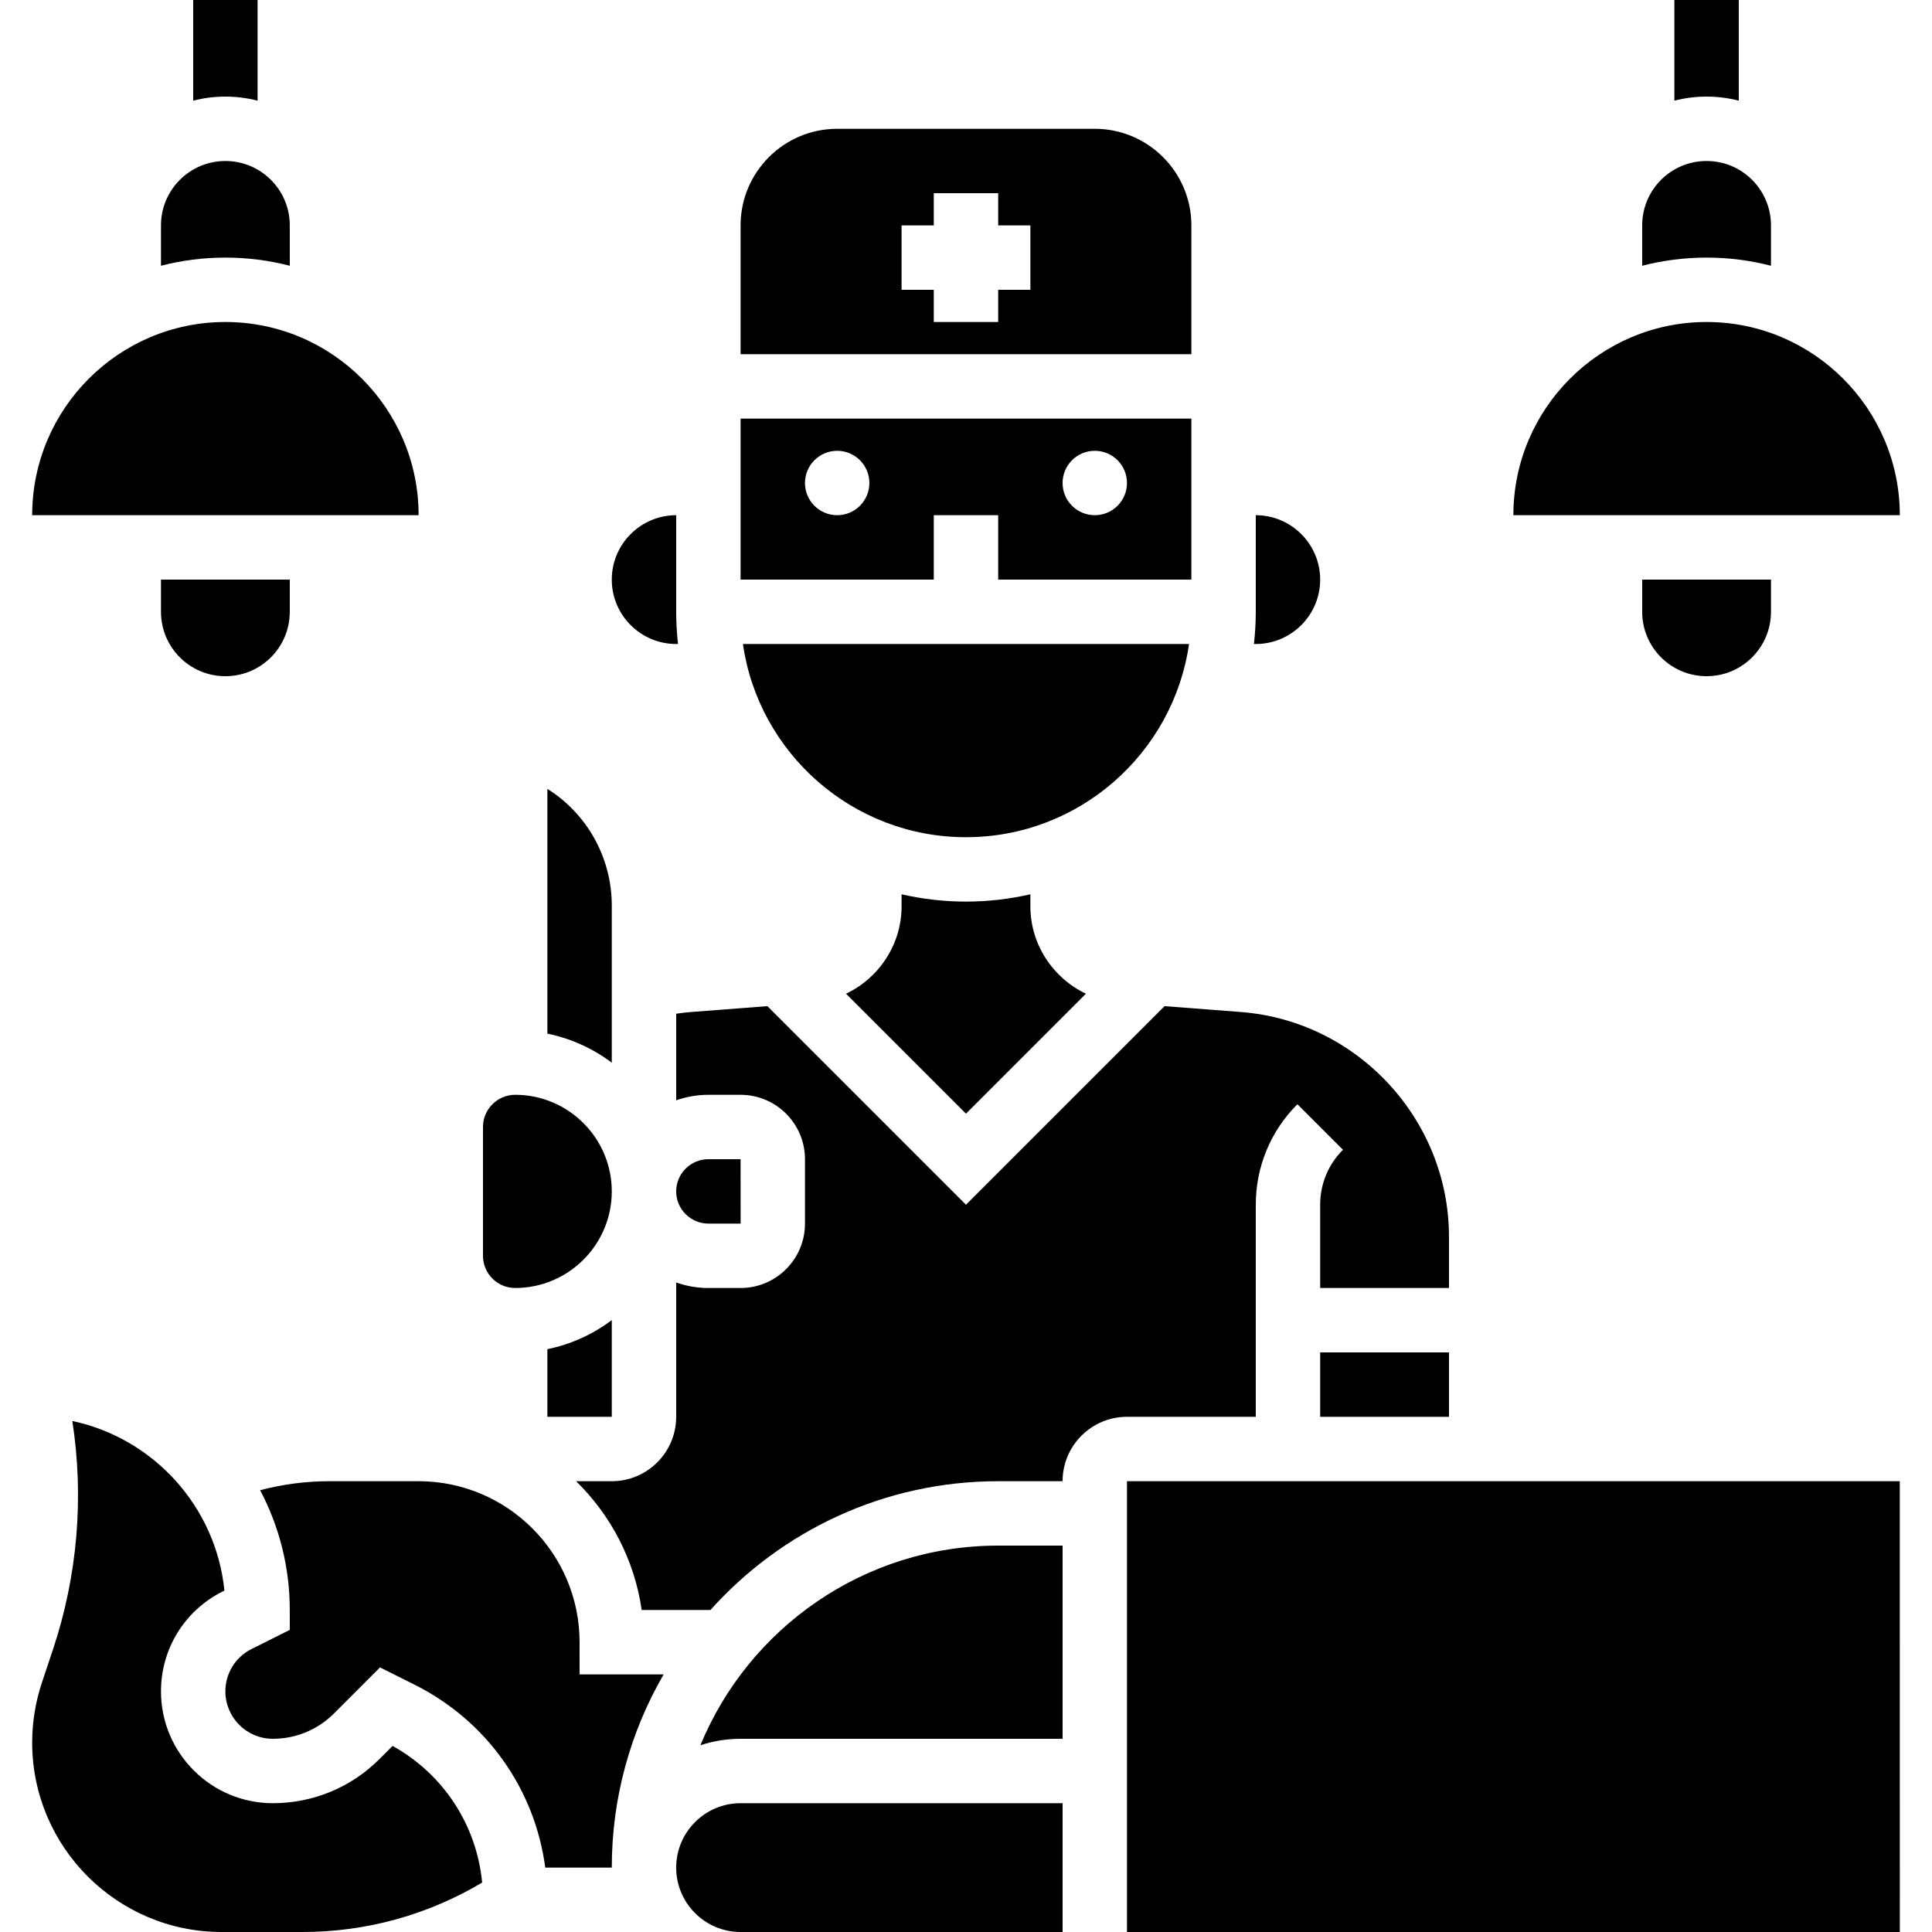
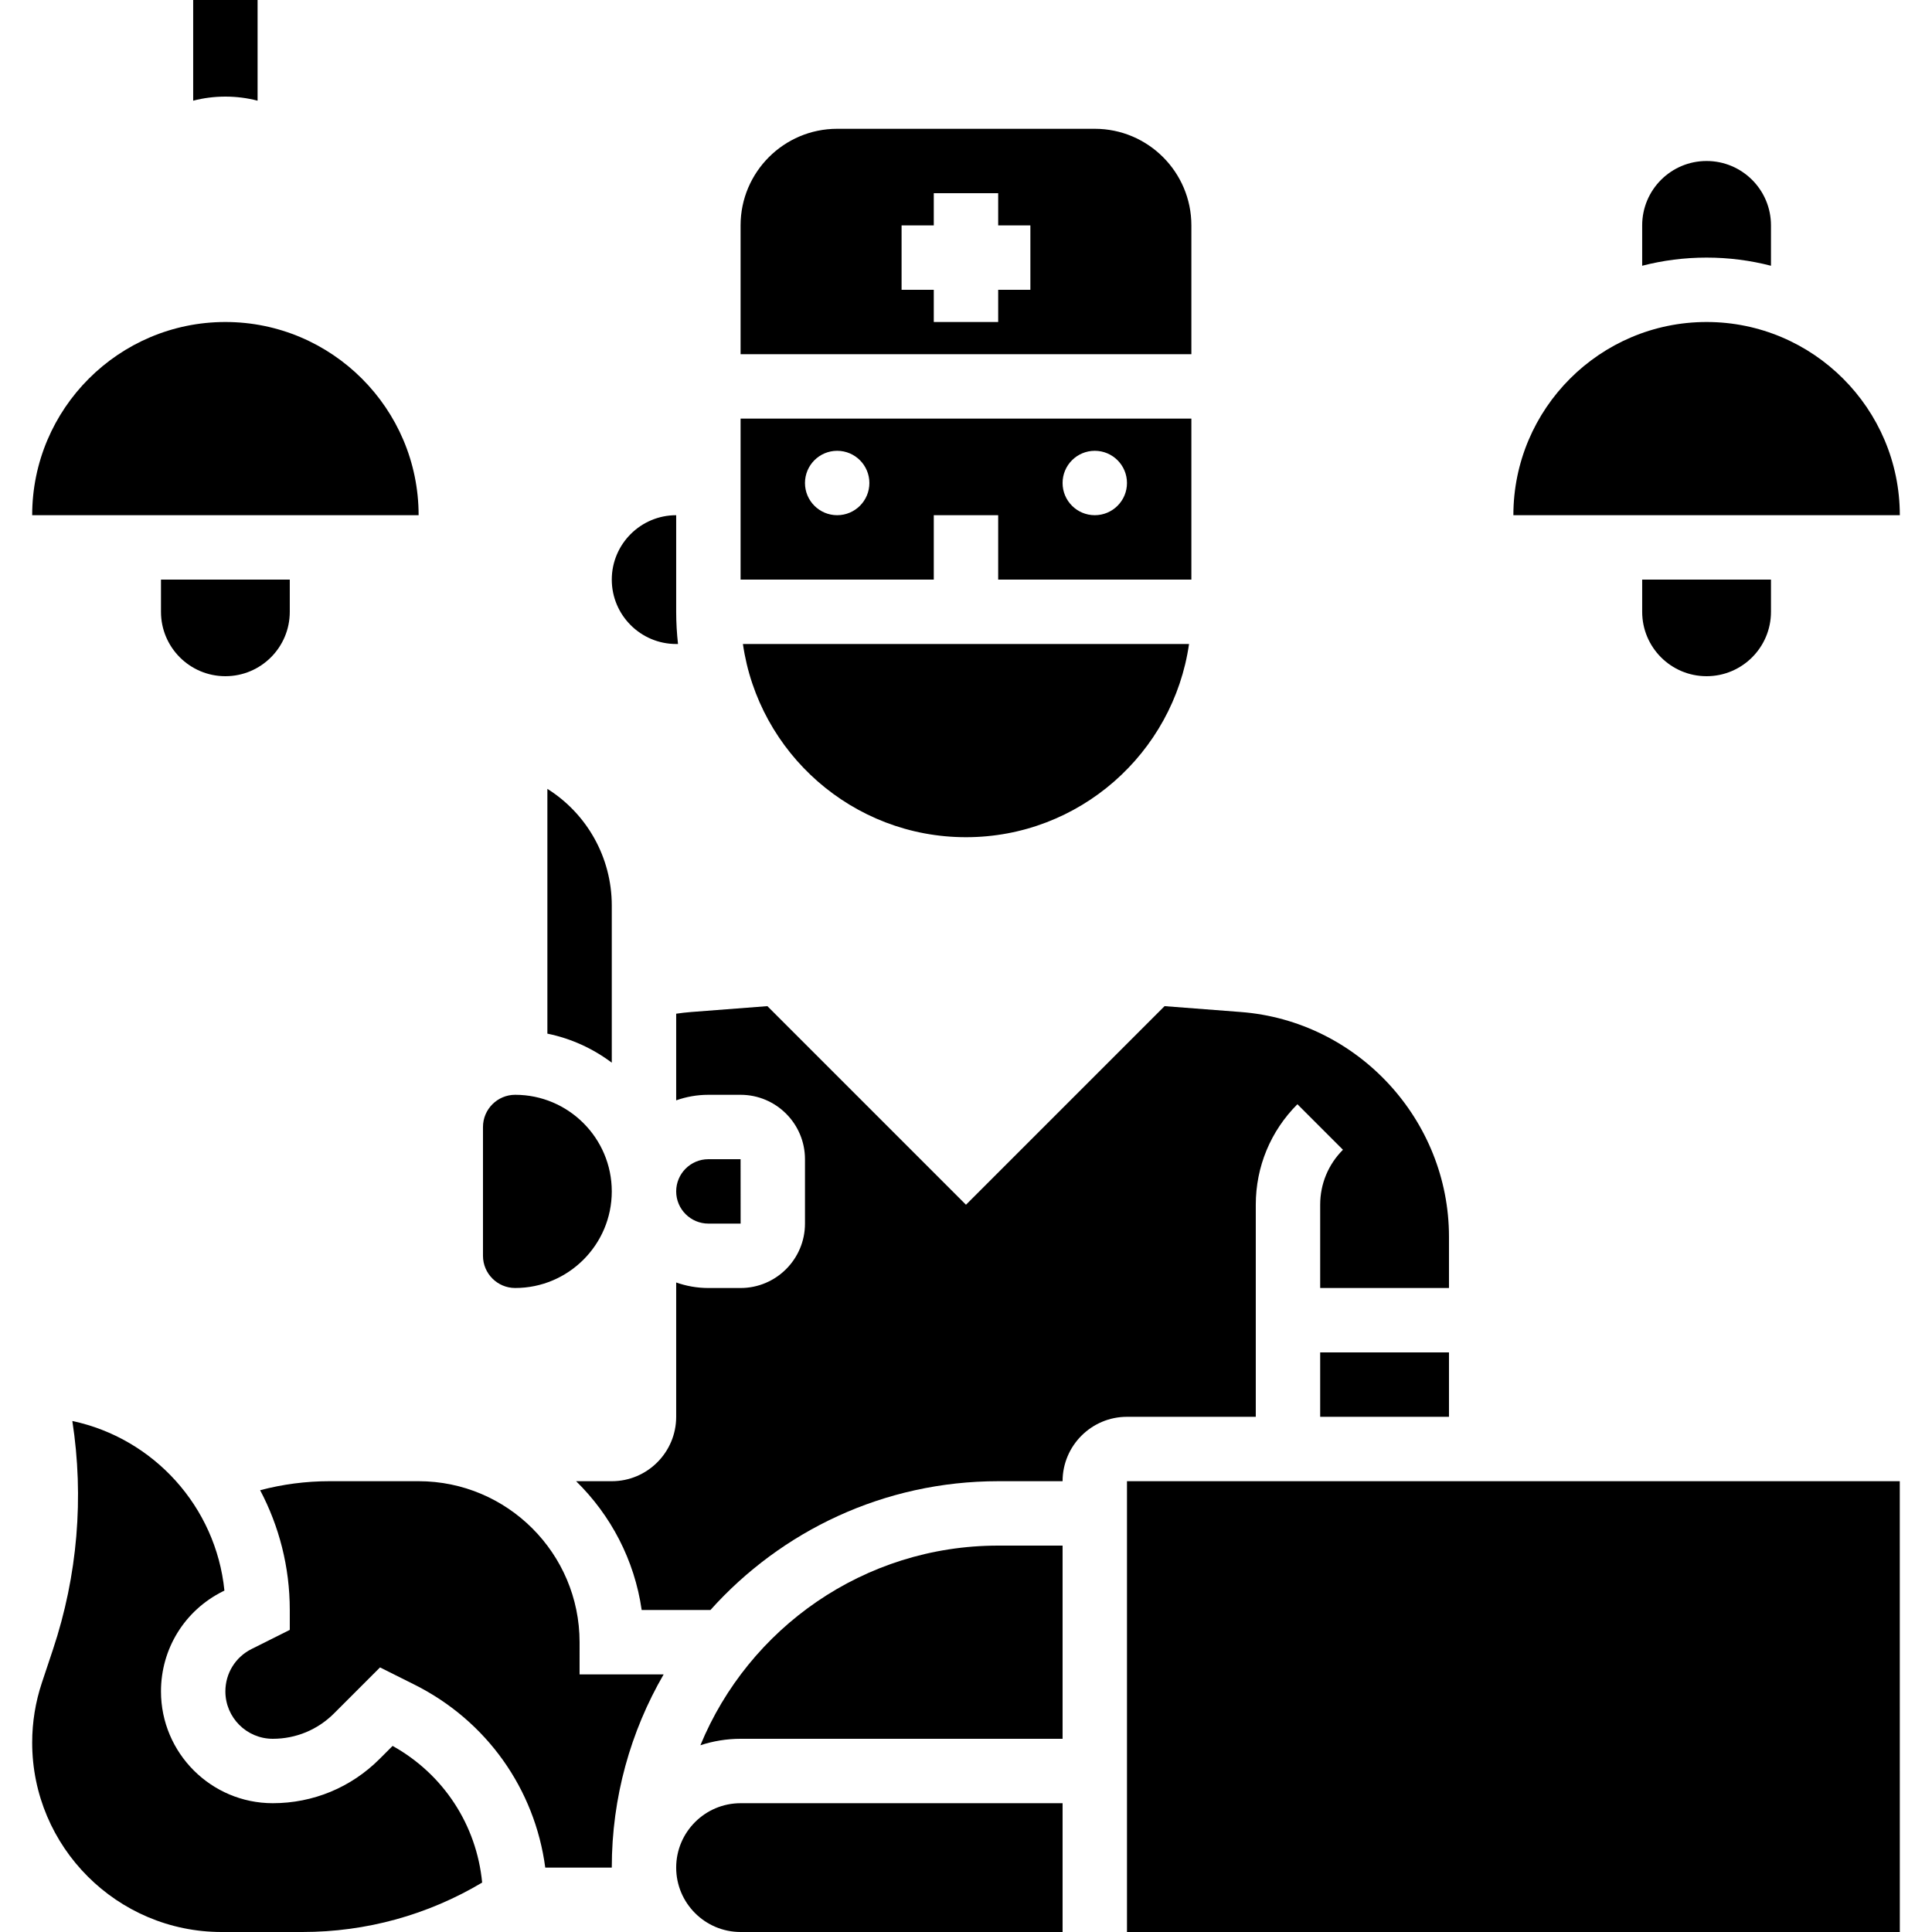
<svg xmlns="http://www.w3.org/2000/svg" version="1.1" id="Capa_1" x="0px" y="0px" viewBox="0 0 512 512" style="enable-background:new 0 0 512 512;" xml:space="preserve" width="512" height="512">
  <g>
    <g>
      <path d="M469.328,70.428V59.733c0-9.426-7.641-17.067-17.067-17.067l0,0c-9.426,0-17.067,7.641-17.067,17.067v10.693    c5.457-1.409,11.175-2.16,17.067-2.16S463.871,69.018,469.328,70.428z" />
-       <path d="M460.795,26.681V0h-17.067v26.681c2.729-0.705,5.588-1.081,8.533-1.081S458.066,25.975,460.795,26.681z" />
      <path d="M452.261,179.2c9.426,0,17.067-7.641,17.067-17.067V153.6h-34.133v8.533C435.195,171.559,442.835,179.2,452.261,179.2z" />
      <path d="M162.128,239.983c0-12.841-6.652-24.382-17.067-30.925v64.867c6.303,1.284,12.102,3.964,17.067,7.698V239.983z" />
-       <path d="M145.061,375.467h17.067v-25.623c-4.964,3.734-10.764,6.414-17.067,7.698V375.467z" />
      <path d="M136.528,341.333c14.115,0,25.6-11.485,25.6-25.6s-11.485-25.6-25.6-25.6c-4.705,0-8.533,3.828-8.533,8.533V332.8    C127.995,337.505,131.823,341.333,136.528,341.333z" />
      <path d="M179.195,170.667h0.485c-0.311-2.803-0.485-5.648-0.485-8.533v-25.6c-9.41,0-17.067,7.657-17.067,17.067    S169.785,170.667,179.195,170.667z" />
      <path d="M315.108,170.667H196.881c4.155,28.909,29.075,51.2,59.114,51.2S310.955,199.575,315.108,170.667z" />
      <path d="M315.728,59.733c0-14.115-11.485-25.6-25.6-25.6h-68.267c-14.115,0-25.6,11.485-25.6,25.6v34.133h119.467V59.733z     M273.061,76.8h-8.533v8.533h-17.067V76.8h-8.533V59.733h8.533V51.2h17.067v8.533h8.533V76.8z" />
-       <path d="M349.861,153.6c0-9.41-7.657-17.067-17.067-17.067v25.6c0,2.885-0.174,5.73-0.485,8.533h0.485    C342.205,170.667,349.861,163.01,349.861,153.6z" />
-       <path d="M255.995,238.933c-5.867,0-11.573-0.684-17.067-1.935v3.198c0,10.112-6.011,19.014-14.721,23.148l31.788,31.789    l31.788-31.789c-8.71-4.133-14.721-13.036-14.721-23.148v-3.198C267.568,238.25,261.861,238.933,255.995,238.933z" />
      <path d="M247.461,136.533h17.067V153.6h51.2v-42.667H196.261V153.6h51.2V136.533z M290.128,119.467    c4.713,0,8.533,3.821,8.533,8.533c0,4.713-3.821,8.533-8.533,8.533c-4.713,0-8.533-3.821-8.533-8.533    C281.595,123.287,285.415,119.467,290.128,119.467z M221.861,136.533c-4.713,0-8.533-3.821-8.533-8.533    c0-4.713,3.821-8.533,8.533-8.533c4.713,0,8.533,3.821,8.533,8.533C230.395,132.713,226.574,136.533,221.861,136.533z" />
      <path d="M104.045,462.685l-3.463,3.463c-7.558,7.557-17.605,11.718-28.291,11.718c-16.337,0-29.629-13.292-29.629-29.629    c0-11.295,6.276-21.45,16.379-26.5l0.431-0.215c-2.233-22.269-18.796-40.379-40.302-44.943c3.123,20.263,1.39,40.981-5.138,60.564    l-2.927,8.779c-1.709,5.129-2.576,10.47-2.576,15.876C8.528,489.479,31.049,512,58.73,512h21.43    c16.849,0,33.212-4.514,47.615-13.099C126.308,483.653,117.539,470.192,104.045,462.685z" />
      <path d="M196.261,324.267c0.007,0,0.011,0,0.011,0l-0.011-17.067h-8.533c-4.705,0-8.533,3.828-8.533,8.533    s3.828,8.533,8.533,8.533H196.261z" />
      <rect x="349.861" y="358.4" width="34.133" height="17.067" />
      <path d="M332.795,375.467v-56.199c0-10.063,3.918-19.521,11.033-26.636l12.067,12.068c-3.891,3.89-6.034,9.063-6.034,14.566    v22.067h34.133V327.75c0-31.018-24.225-57.178-55.152-59.557l-20.219-1.555l-52.628,52.629l-52.629-52.629l-20.219,1.555    c-1.323,0.101-2.64,0.261-3.952,0.45v22.959c2.671-0.947,5.541-1.468,8.533-1.468h8.533c9.41,0,17.067,7.657,17.067,17.067v17.067    c0,9.41-7.657,17.067-17.067,17.067h-8.533c-2.992,0-5.862-0.521-8.533-1.468v35.6c0,9.41-7.657,17.067-17.067,17.067h-9.453    c9.164,8.969,15.47,20.848,17.378,34.133h18.221c18.763-20.937,45.995-34.133,76.254-34.133h17.067    c0-9.41,7.657-17.067,17.067-17.067H332.795z" />
      <path d="M179.195,494.933c0,9.41,7.657,17.067,17.067,17.067h85.333v-34.133h-85.333    C186.851,477.867,179.195,485.523,179.195,494.933z" />
      <path d="M185.611,462.511c3.354-1.105,6.932-1.711,10.651-1.711h85.333v-51.2h-17.067    C228.949,409.6,198.401,431.494,185.611,462.511z" />
      <path d="M153.595,435.2c0-23.526-19.14-42.667-42.667-42.667H87.343c-6.263,0-12.42,0.809-18.405,2.388    c5.007,9.491,7.857,20.289,7.857,31.745v5.273l-10.122,5.062c-4.284,2.142-6.945,6.447-6.945,11.236    c0,6.927,5.635,12.562,12.562,12.562c6.128,0,11.889-2.386,16.224-6.72l12.196-12.197l9.105,4.554    c19.161,9.58,31.925,27.693,34.685,48.497h17.628c0-18.639,5.008-36.129,13.746-51.2h-22.279V435.2z" />
      <path d="M298.661,392.533V512h204.8c0.007,0,0.011,0,0.011,0l-0.011-119.467H298.661z" />
      <path d="M503.472,136.533c-0.011-28.233-22.979-51.2-51.211-51.2s-51.2,22.967-51.2,51.2h102.4    C503.469,136.533,503.472,136.533,503.472,136.533z" />
      <path d="M110.939,136.533c-0.011-28.233-22.979-51.2-51.211-51.2s-51.2,22.967-51.2,51.2h102.4    C110.935,136.533,110.939,136.533,110.939,136.533z" />
-       <path d="M76.795,70.428V59.733c0-9.426-7.641-17.067-17.067-17.067l0,0c-9.426,0-17.067,7.641-17.067,17.067v10.693    c5.457-1.409,11.175-2.16,17.067-2.16S71.338,69.018,76.795,70.428z" />
      <path d="M68.261,26.681V0H51.195v26.681c2.729-0.705,5.588-1.081,8.533-1.081S65.533,25.975,68.261,26.681z" />
      <path d="M59.728,179.2c9.426,0,17.067-7.641,17.067-17.067V153.6H42.661v8.533C42.661,171.559,50.302,179.2,59.728,179.2z" />
    </g>
  </g>
</svg>